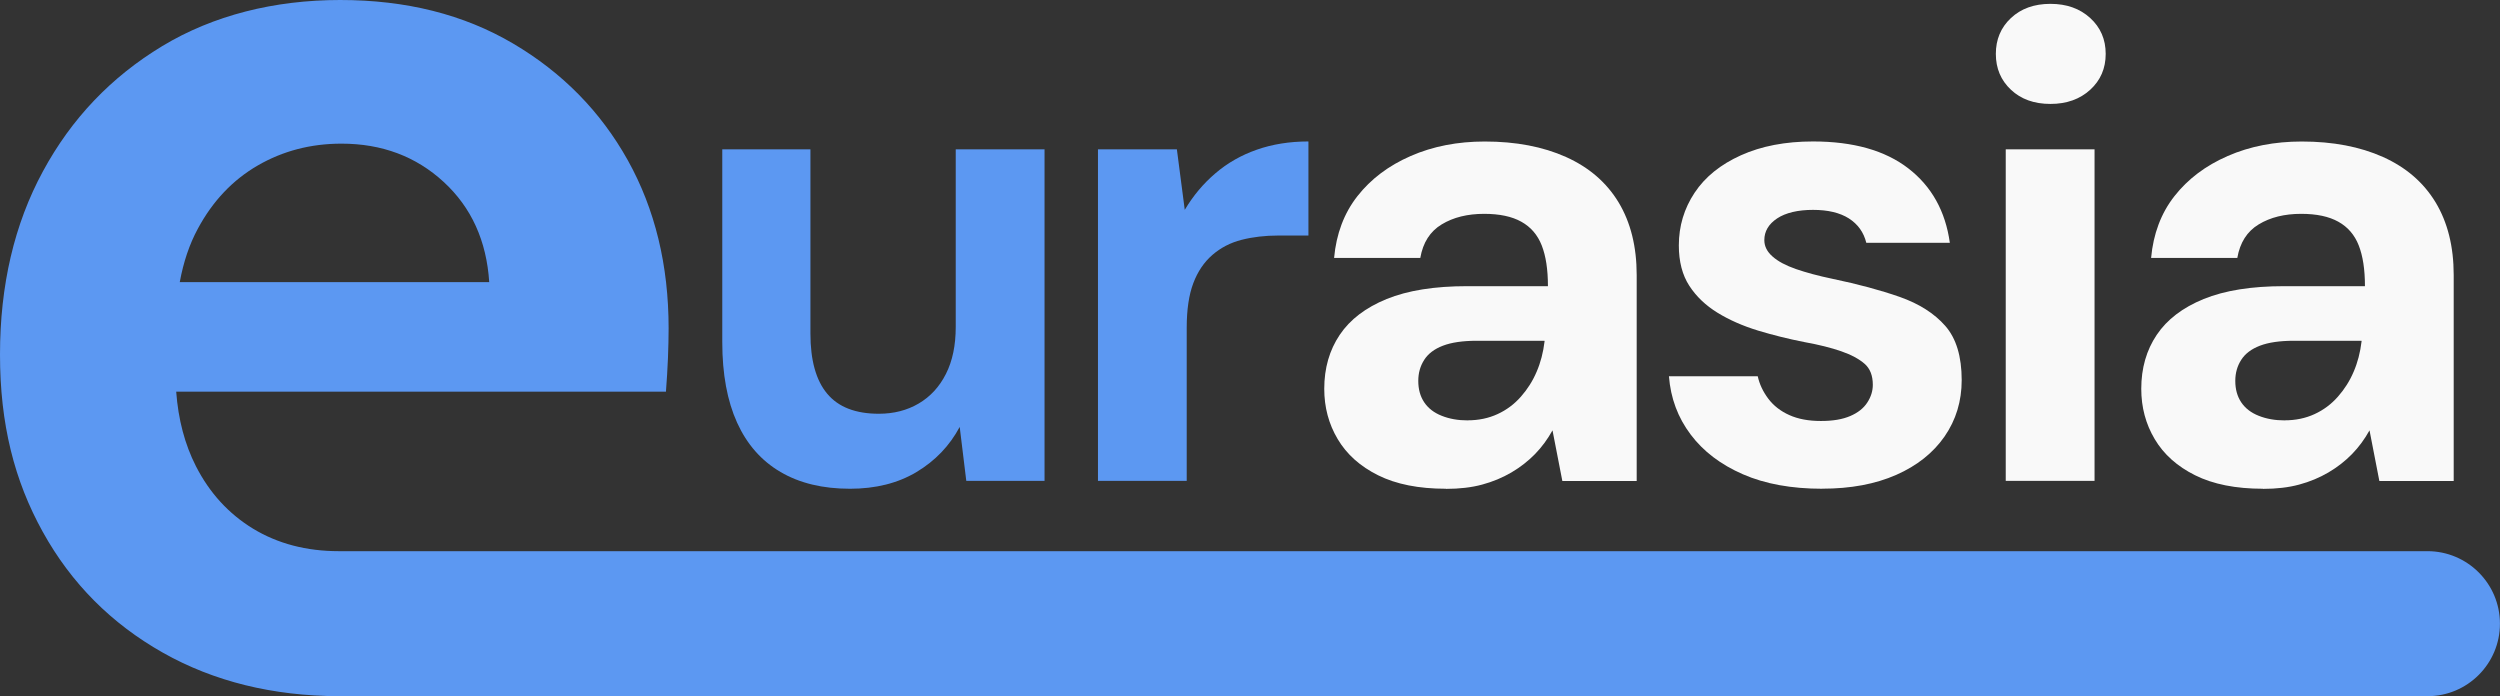
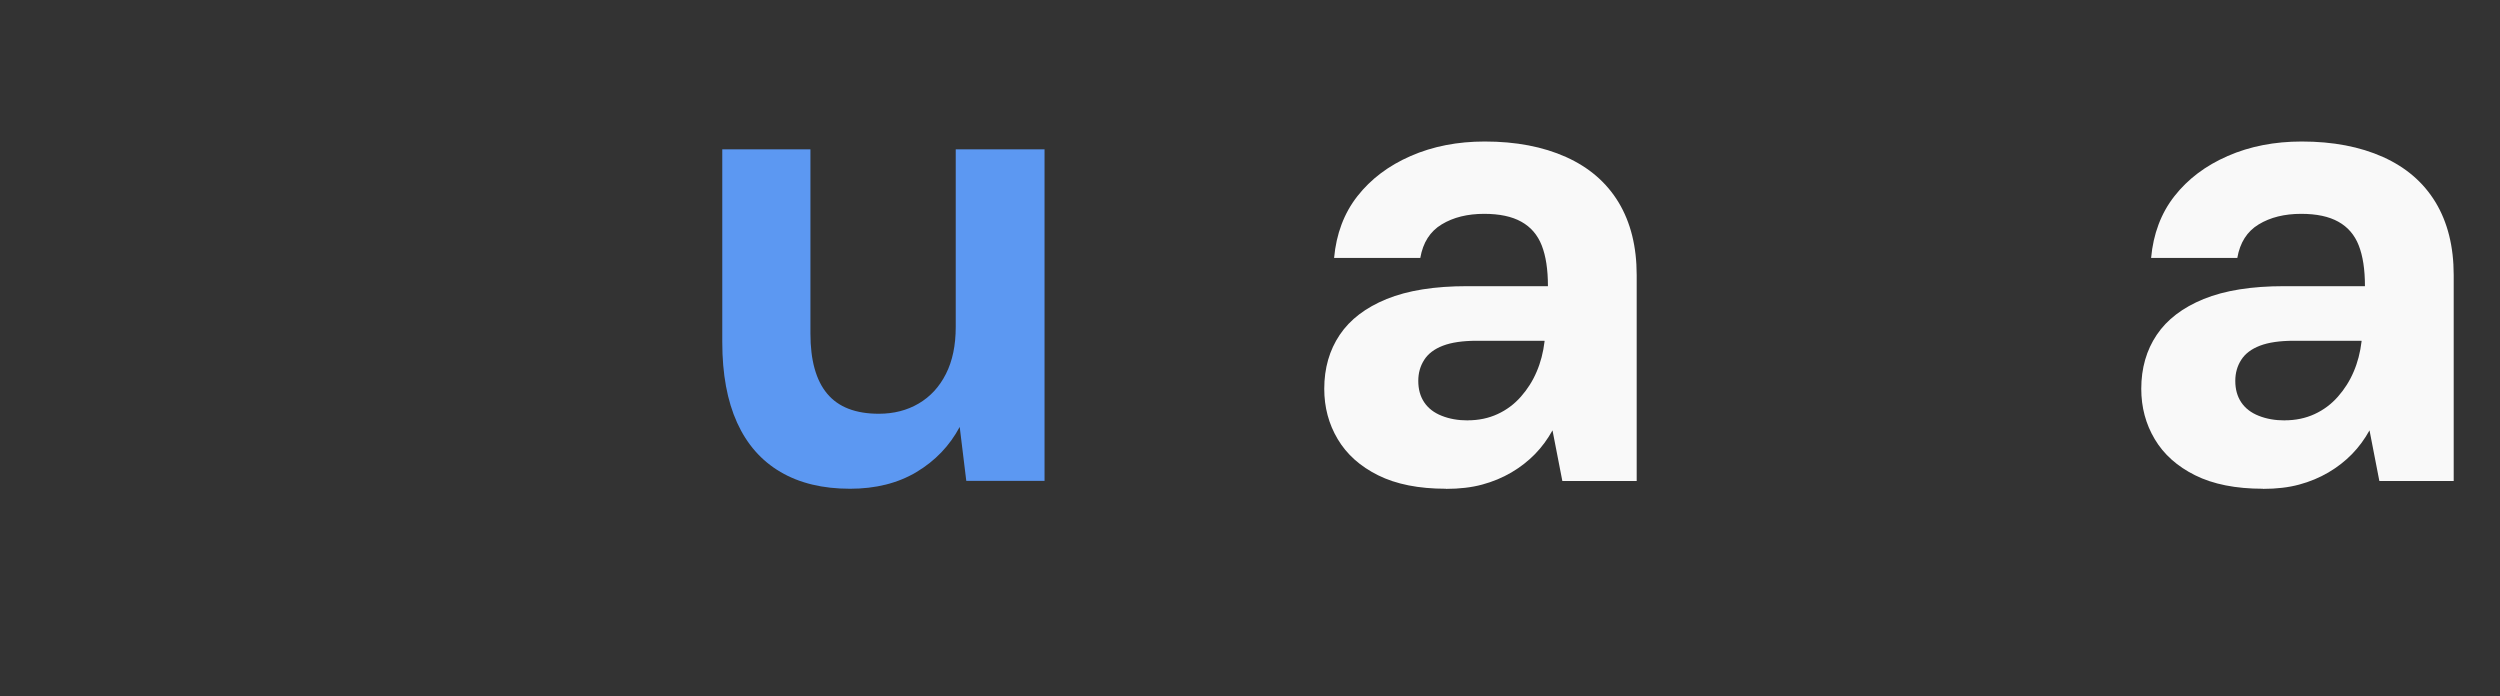
<svg xmlns="http://www.w3.org/2000/svg" id="Layer_1" data-name="Layer 1" viewBox="0 0 421.69 117.42">
  <rect x="0" y="0" width="421.69" height="117.42" fill="#333333" stroke="none" />
  <defs>
    <style>
      .cls-1 {
        fill: #5c98f2;
      }

      .cls-2 {
        fill: #f9f9f9;
      }
    </style>
  </defs>
  <g id="eurasia">
-     <path class="cls-1" d="M57.16,92.97c-5.48,0-10.3-1.27-14.45-3.78-4.14-2.52-7.37-6.05-9.67-10.57-1.87-3.68-2.97-7.85-3.32-12.56h82.61c.15-1.93.26-3.82.34-5.68.07-1.84.11-3.51.11-5,0-10.67-2.3-20.12-6.89-28.36-4.6-8.23-11.05-14.79-19.35-19.68C78.22,2.44,68.51,0,57.38,0s-21.43,2.59-30.02,7.78c-8.59,5.19-15.31,12.22-20.12,21.12C2.41,37.81,0,48.12,0,59.82s2.41,21.24,7.23,29.92c4.81,8.68,11.57,15.45,20.24,20.35,8.61,4.86,18.52,7.3,29.68,7.34h352.3c6.75,0,12.23-5.47,12.23-12.23h0c0-6.75-5.47-12.23-12.23-12.23H57.16ZM33.37,38.58c2.51-4.67,5.89-8.23,10.11-10.67,4.23-2.45,8.94-3.68,14.12-3.68,6.82,0,12.57,2.16,17.24,6.46,4.67,4.3,7.23,9.93,7.68,16.9H30.32c.62-3.38,1.63-6.39,3.05-9.01Z" />
    <g>
      <path class="cls-1" d="M143.36,82.44c-4.59,0-8.49-.94-11.71-2.83-3.22-1.89-5.66-4.66-7.32-8.32-1.66-3.66-2.5-8.19-2.5-13.59V25.19h14.87v31.07c0,4.51.94,7.9,2.83,10.15,1.89,2.26,4.79,3.38,8.71,3.38,2.51,0,4.75-.57,6.71-1.72,1.96-1.15,3.5-2.81,4.6-4.99,1.11-2.18,1.66-4.83,1.66-7.93v-29.96h14.98v55.92h-13.2l-1.11-9.1c-1.7,3.18-4.12,5.71-7.27,7.6-3.15,1.89-6.9,2.83-11.26,2.83Z" />
-       <path class="cls-1" d="M185.2,81.11V25.19h13.31l1.33,10.21c1.4-2.37,3.12-4.42,5.16-6.16,2.03-1.74,4.36-3.07,6.99-3.99,2.62-.92,5.53-1.39,8.71-1.39v15.87h-5.1c-2.22,0-4.27.24-6.16.72-1.89.48-3.53,1.33-4.94,2.55-1.41,1.22-2.48,2.81-3.22,4.77-.74,1.96-1.11,4.46-1.11,7.49v25.85h-14.98Z" />
-       <path class="cls-2" d="M243.89,82.44c-4.59,0-8.4-.76-11.43-2.27-3.04-1.51-5.31-3.55-6.82-6.1-1.52-2.55-2.27-5.38-2.27-8.49,0-3.48.87-6.51,2.61-9.1,1.74-2.59,4.38-4.6,7.93-6.05,3.55-1.44,8.06-2.16,13.54-2.16h13.65c0-2.81-.35-5.1-1.05-6.88-.7-1.78-1.85-3.11-3.44-3.99-1.59-.89-3.68-1.33-6.27-1.33-2.81,0-5.2.59-7.16,1.78-1.96,1.18-3.16,3.07-3.61,5.66h-14.54c.37-4.07,1.68-7.55,3.94-10.43,2.26-2.88,5.25-5.14,8.99-6.77,3.73-1.63,7.9-2.44,12.48-2.44,5.25,0,9.82.87,13.7,2.61,3.88,1.74,6.84,4.29,8.88,7.66,2.03,3.37,3.05,7.45,3.05,12.26v34.73h-12.54l-1.66-8.54c-.82,1.48-1.79,2.81-2.94,3.99-1.15,1.18-2.48,2.22-3.99,3.11-1.52.89-3.16,1.57-4.94,2.05-1.77.48-3.81.72-6.1.72ZM247.55,70.9c1.85,0,3.53-.35,5.05-1.05,1.52-.7,2.83-1.68,3.94-2.94,1.11-1.26,2-2.66,2.66-4.22.67-1.55,1.11-3.25,1.33-5.1v-.11h-11.43c-2.37,0-4.27.28-5.71.83s-2.5,1.35-3.16,2.39c-.67,1.04-1,2.22-1,3.55,0,1.41.33,2.61,1,3.61.67,1,1.65,1.76,2.94,2.27,1.29.52,2.76.78,4.38.78Z" />
-       <path class="cls-2" d="M307.36,82.44c-5.18,0-9.64-.81-13.37-2.44-3.74-1.63-6.68-3.86-8.82-6.71-2.15-2.85-3.37-6.12-3.66-9.82h14.98c.29,1.33.89,2.59,1.77,3.77.89,1.18,2.07,2.11,3.55,2.77,1.48.67,3.25,1,5.33,1s3.64-.28,4.94-.83c1.29-.55,2.26-1.31,2.88-2.27.63-.96.94-1.96.94-3,0-1.55-.46-2.74-1.39-3.55-.93-.81-2.24-1.52-3.94-2.11-1.7-.59-3.77-1.11-6.21-1.55-2.66-.52-5.27-1.17-7.82-1.94-2.55-.78-4.83-1.78-6.82-3s-3.59-2.74-4.77-4.55c-1.18-1.81-1.77-4.09-1.77-6.82,0-3.25.89-6.21,2.66-8.88s4.38-4.77,7.82-6.32c3.44-1.55,7.49-2.33,12.15-2.33,6.81,0,12.17,1.52,16.09,4.55,3.92,3.03,6.25,7.21,6.99,12.54h-14.09c-.44-1.78-1.43-3.14-2.94-4.11-1.52-.96-3.53-1.44-6.05-1.44s-4.6.48-6.05,1.44c-1.44.96-2.16,2.18-2.16,3.66,0,1.04.46,1.96,1.39,2.77.92.82,2.24,1.52,3.94,2.11,1.7.59,3.77,1.15,6.21,1.66,4.29.89,8.06,1.91,11.32,3.05,3.25,1.15,5.81,2.77,7.66,4.88,1.85,2.11,2.77,5.16,2.77,9.15,0,3.55-.96,6.71-2.88,9.49-1.92,2.77-4.64,4.94-8.16,6.49s-7.67,2.33-12.48,2.33Z" />
-       <path class="cls-2" d="M345.86,17.53c-2.74,0-4.96-.79-6.66-2.39-1.7-1.59-2.55-3.61-2.55-6.05s.85-4.46,2.55-6.05c1.7-1.59,3.92-2.39,6.66-2.39s4.97.8,6.71,2.39c1.74,1.59,2.61,3.61,2.61,6.05s-.87,4.46-2.61,6.05c-1.74,1.59-3.98,2.39-6.71,2.39ZM338.32,81.11V25.19h14.98v55.92h-14.98Z" />
+       <path class="cls-2" d="M243.89,82.44c-4.59,0-8.4-.76-11.43-2.27-3.04-1.51-5.31-3.55-6.82-6.1-1.52-2.55-2.27-5.38-2.27-8.49,0-3.48.87-6.51,2.61-9.1,1.74-2.59,4.38-4.6,7.93-6.05,3.55-1.44,8.06-2.16,13.54-2.16h13.65c0-2.81-.35-5.1-1.05-6.88-.7-1.78-1.85-3.11-3.44-3.99-1.59-.89-3.68-1.33-6.27-1.33-2.81,0-5.2.59-7.16,1.78-1.96,1.18-3.16,3.07-3.61,5.66h-14.54c.37-4.07,1.68-7.55,3.94-10.43,2.26-2.88,5.25-5.14,8.99-6.77,3.73-1.63,7.9-2.44,12.48-2.44,5.25,0,9.82.87,13.7,2.61,3.88,1.74,6.84,4.29,8.88,7.66,2.03,3.37,3.05,7.45,3.05,12.26v34.73h-12.54l-1.66-8.54c-.82,1.48-1.79,2.81-2.94,3.99-1.15,1.18-2.48,2.22-3.99,3.11-1.52.89-3.16,1.57-4.94,2.05-1.77.48-3.81.72-6.1.72M247.55,70.9c1.85,0,3.53-.35,5.05-1.05,1.52-.7,2.83-1.68,3.94-2.94,1.11-1.26,2-2.66,2.66-4.22.67-1.55,1.11-3.25,1.33-5.1v-.11h-11.43c-2.37,0-4.27.28-5.71.83s-2.5,1.35-3.16,2.39c-.67,1.04-1,2.22-1,3.55,0,1.41.33,2.61,1,3.61.67,1,1.65,1.76,2.94,2.27,1.29.52,2.76.78,4.38.78Z" />
      <path class="cls-2" d="M381.7,82.44c-4.59,0-8.4-.76-11.43-2.27-3.04-1.51-5.31-3.55-6.82-6.1-1.52-2.55-2.27-5.38-2.27-8.49,0-3.48.87-6.51,2.61-9.1,1.74-2.59,4.38-4.6,7.93-6.05,3.55-1.44,8.06-2.16,13.54-2.16h13.65c0-2.81-.35-5.1-1.05-6.88-.7-1.78-1.85-3.11-3.44-3.99-1.59-.89-3.68-1.33-6.27-1.33-2.81,0-5.2.59-7.16,1.78-1.96,1.18-3.16,3.07-3.61,5.66h-14.54c.37-4.07,1.68-7.55,3.94-10.43,2.26-2.88,5.25-5.14,8.99-6.77,3.73-1.63,7.9-2.44,12.48-2.44,5.25,0,9.82.87,13.7,2.61,3.88,1.74,6.84,4.29,8.88,7.66,2.03,3.37,3.05,7.45,3.05,12.26v34.73h-12.54l-1.66-8.54c-.82,1.48-1.79,2.81-2.94,3.99-1.15,1.18-2.48,2.22-3.99,3.11-1.52.89-3.16,1.57-4.94,2.05-1.77.48-3.81.72-6.1.72ZM385.36,70.9c1.85,0,3.53-.35,5.05-1.05,1.52-.7,2.83-1.68,3.94-2.94,1.11-1.26,2-2.66,2.66-4.22.67-1.55,1.11-3.25,1.33-5.1v-.11h-11.43c-2.37,0-4.27.28-5.71.83s-2.5,1.35-3.16,2.39c-.67,1.04-1,2.22-1,3.55,0,1.41.33,2.61,1,3.61.67,1,1.65,1.76,2.94,2.27,1.29.52,2.76.78,4.38.78Z" />
    </g>
  </g>
</svg>